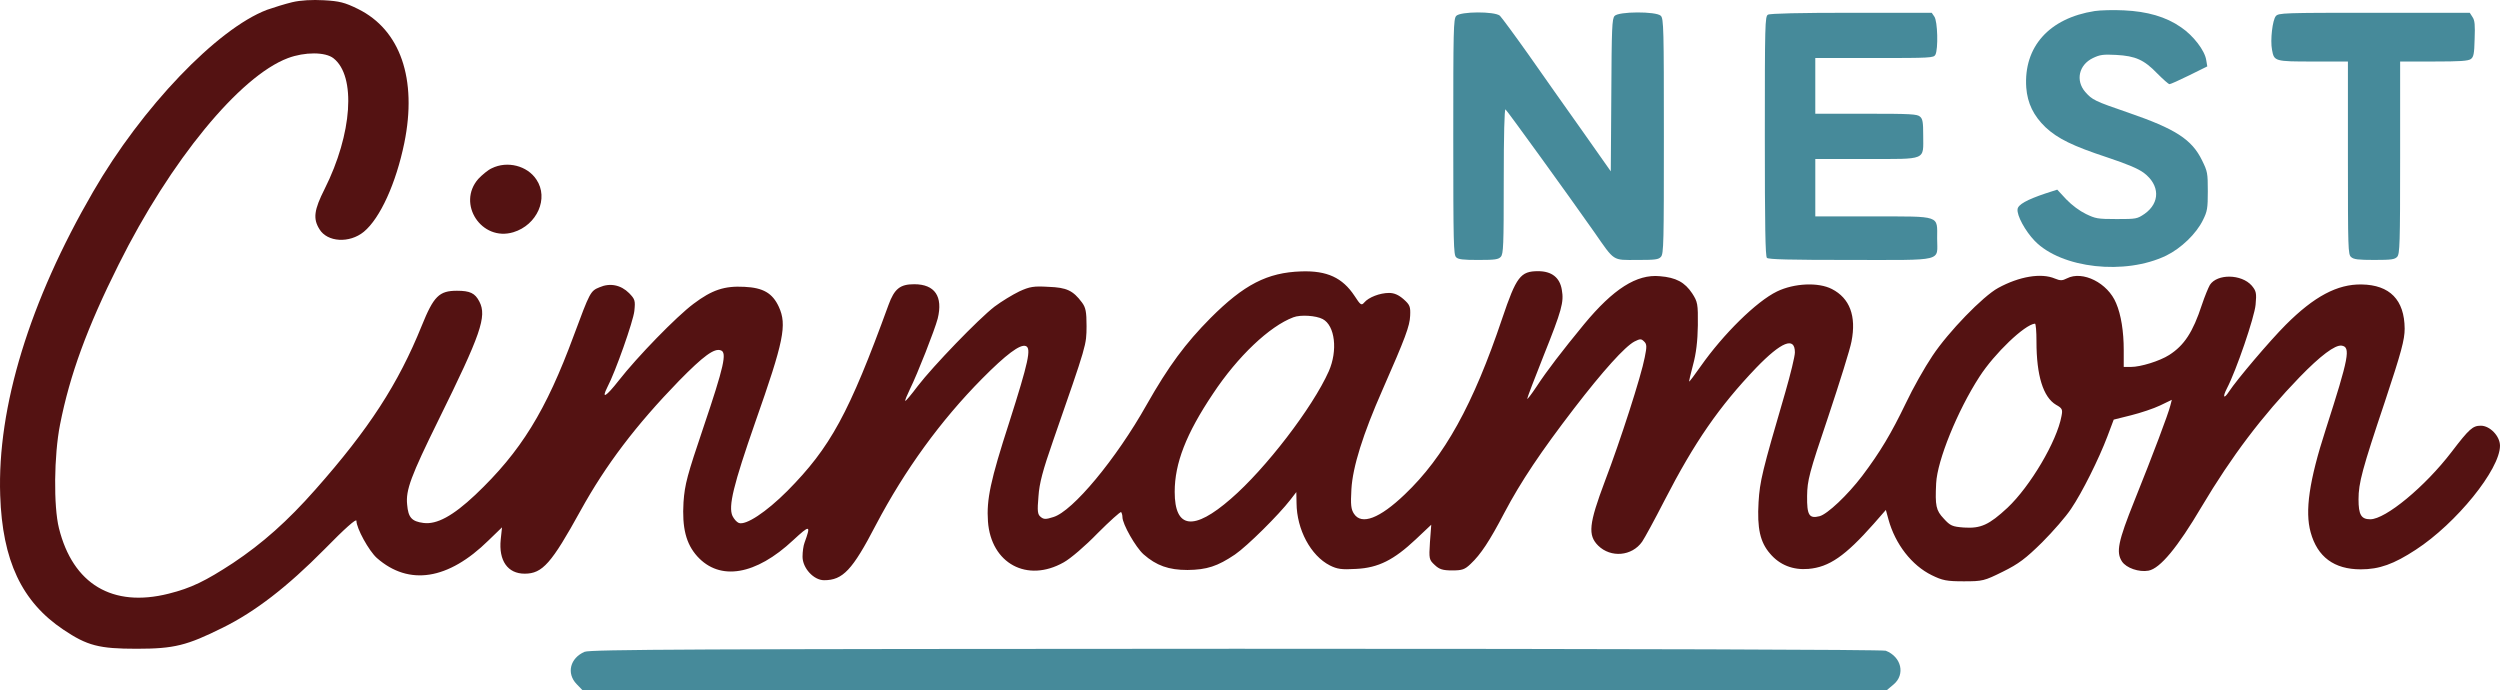
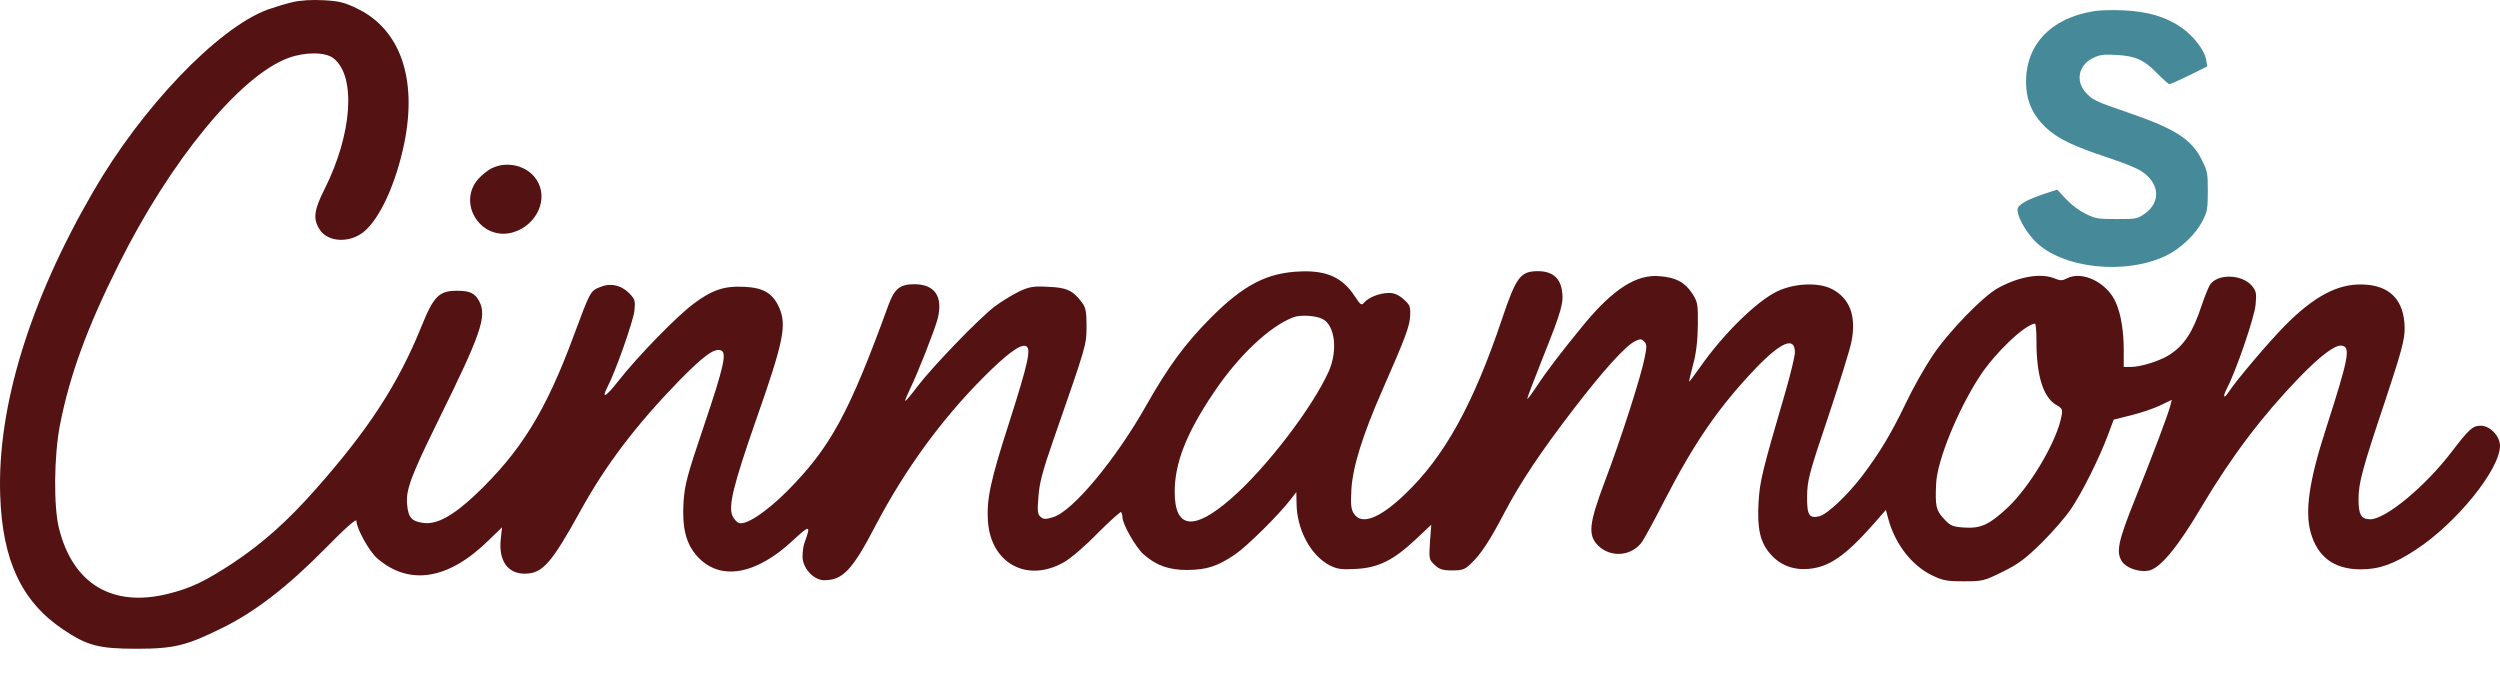
<svg xmlns="http://www.w3.org/2000/svg" id="Layer_1" data-name="Layer 1" viewBox="0 0 2841.59 784.39">
  <defs>
    <style>
      .cls-1 {
        fill: #541212;
      }

      .cls-2 {
        fill: #468a9a;
      }
    </style>
  </defs>
  <path class="cls-1" d="M332.17,2.5c-8.16,1.98-21.03,5.94-28.69,8.66-56.64,21.52-142.23,110.82-197.64,206.79C33.62,342.37-3.24,462.83.22,563.01c2.47,74.21,24.49,120.96,71.73,152.62,27.21,18.3,40.57,21.77,83.36,21.77s57.14-3.71,97.95-23.99c36.61-18.06,73.22-46.26,115.51-89.05,23.25-23.75,36.36-35.37,36.36-32.4,0,8.41,14.1,34.13,23.25,42.3,36.36,31.91,81.13,24.98,126.89-20.04l15.34-14.84-1.48,13.85c-2.47,23.99,7.92,38.83,27.21,38.83,20.28,0,30.42-11.63,63.57-71.73,28.69-51.94,62.83-96.96,111.8-147.42,27.95-28.45,40.32-37.6,47.74-34.63,6.93,2.47,3.46,18.3-19.79,87.07-18.55,54.91-21.27,64.81-22.76,85.34-1.73,29.19,2.72,47.24,15.58,61.59,25.72,28.45,66.54,21.52,109.08-18.3,19.29-17.81,20.28-17.56,12.86,2.97-1.24,3.22-2.23,10.14-2.23,15.83,0,12.86,12.62,26.71,24.49,26.71,21.27,0,32.16-11.38,58.87-62.83,32.9-62.58,73.71-118.73,120.71-166.22,27.21-27.46,43.29-39.58,49.72-37.1,6.43,2.47,2.97,18.3-18.8,86.57-21.52,66.54-25.97,87.81-24.24,112.79,3.46,47.74,44.52,70,86.08,46.5,7.67-4.21,24.49-18.55,38.59-33.15,13.85-13.85,25.97-24.74,26.71-23.99.74.99,1.48,3.46,1.48,5.69,0,7.92,15.09,34.38,23.99,42.3,14.59,12.86,28.69,17.81,49.97,17.81,22.01-.25,34.13-4.21,53.92-17.56,14.1-9.65,49.72-45.02,63.08-62.33l6.68-8.66.25,12.62c.25,29.93,16.08,59.61,37.85,70.74,8.41,4.21,13.36,4.95,29.93,3.96,25.23-1.24,42.79-10.14,67.78-33.64l17.56-16.57-1.48,19.79c-1.24,19.05-.99,20.04,5.44,25.97,5.19,4.95,9.15,6.18,19.79,6.18,11.38,0,14.35-.99,21.03-7.42,11.38-10.64,21.52-25.97,38.34-58.13,18.8-35.62,41.56-69.51,79.15-118.48,32.9-42.79,57.88-70.5,68.76-76.19,6.43-3.22,7.67-3.22,10.88,0,3.22,2.97,3.22,5.94.74,18.06-3.96,21.03-27.7,94.74-45.27,140.74-18.3,48.73-19.54,61.34-7.67,73.22,14.35,14.1,38.34,12.12,49.97-4.45,2.72-3.96,14.1-24.74,25.23-46.5,34.38-66.79,62.33-107.1,104.38-151.13,28.69-29.68,44.03-35.87,44.03-17.56,0,4.45-4.95,24.74-10.88,45.27-26.47,90.53-28.94,100.92-30.42,124.91-1.73,29.93,1.73,45.51,13.11,58.62,10.88,12.86,25.97,18.8,43.53,17.31,23.5-1.98,41.8-14.59,74.21-51.2l13.85-15.83,2.97,10.88c7.67,27.95,26.47,52.19,49.22,63.32,12.12,5.94,16.82,6.93,36.36,6.93,21.52,0,23.25-.49,44.28-10.88,18.06-8.9,26.22-15.09,44.77-33.39,12.37-12.37,27.21-29.44,32.9-38.09,12.62-18.55,31.66-56.89,41.31-82.37l7.17-19.05,19.79-4.95c10.88-2.72,25.72-7.67,32.9-11.13l13.36-6.43-1.73,6.68c-2.23,9.15-19.54,55.16-40.81,108.09-18.55,46.26-21.03,58.38-14.1,69.01,4.95,7.42,19.29,12.37,30.18,10.39,13.11-2.47,32.9-26.22,60.35-72.72,34.13-57.39,69.01-103.39,111.31-147.18,23.75-24.49,40.32-36.86,47.74-35.87,10.64,1.48,8.41,13.11-18.06,95.48-18.8,58.13-23.75,92.76-17.07,116.75,7.67,27.95,26.71,42.05,56.89,42.05,21.27,0,37.6-5.94,62.58-22.26,46.01-29.93,95.73-91.27,95.73-118.24,0-10.88-11.38-22.76-21.77-22.76-9.15,0-13.11,3.46-33.15,29.68-30.42,39.82-75.2,76.68-92.51,76.68-10.39,0-13.36-5.19-13.36-22.76,0-18.55,4.21-34.13,29.93-110.82,18.8-56.64,22.51-70.5,22.51-83.11-.25-32.65-16.82-49.72-48.98-50.21-27.46-.49-53.92,13.6-86.08,45.76-18.06,18.06-55.65,62.33-64.56,75.94-5.94,9.15-7.67,6.68-2.47-3.46,10.64-20.28,31.41-81.13,32.65-95.23,1.24-13.11.74-15.58-4.45-21.77-11.63-13.11-39.08-13.6-47.49-.74-1.73,2.97-5.94,13.11-9.15,22.76-10.14,30.92-20.04,46.01-37.1,56.89-10.88,6.93-32.4,13.6-43.53,13.6h-8.16v-19.29c0-20.78-2.97-40.07-8.66-53.18-9.4-23-38.09-37.35-55.9-28.2-5.19,2.72-7.67,2.72-13.6.25-15.58-6.68-40.57-2.47-64.56,10.64-17.31,9.4-56.64,49.97-74.7,77.17-8.66,12.86-22.26,36.86-30.18,53.68-16.57,34.38-29.19,55.65-49.72,82.86-16.57,21.77-39.58,43.53-48.48,45.76-11.87,2.97-14.35-1.24-14.1-23,.25-17.81,2.23-25.72,23.99-90.04,12.86-38.59,24.98-77.17,26.47-85.58,5.69-28.94-1.98-49.22-22.26-59.61-15.34-7.92-42.79-6.68-62.33,2.72-23.5,11.38-61.1,48.48-86.82,85.09-6.93,9.89-12.86,17.81-13.11,17.31-.25-.25,1.73-8.9,4.45-19.05,3.46-12.62,5.19-26.96,5.44-44.77.25-24.49-.25-26.71-6.43-36.36-8.41-12.62-18.3-18.06-36.86-19.54-26.22-2.47-52.69,14.35-86.08,54.67-24.98,30.42-42.3,52.93-53.92,70.74-5.94,8.9-10.64,15.09-10.64,13.85s8.41-23.25,18.55-48.73c20.78-51.94,23.25-61.1,20.78-74.95-2.23-14.1-11.63-21.27-26.96-21.27-20.04,0-24.74,6.18-40.81,53.68-32.9,97.95-65.8,157.32-110.82,200.11-28.45,27.21-48.98,35.12-57.63,22.01-3.46-5.19-3.96-10.39-2.97-27.95,1.48-25.48,13.11-62.58,35.37-113.04,26.22-59.61,30.92-72.48,31.41-84.1.49-10.39-.25-12.37-7.42-18.8-5.69-4.95-10.64-7.17-16.57-7.17-10.39,0-23.25,4.95-28.2,10.88-3.22,3.71-4.21,2.97-11.13-7.67-13.6-20.53-31.17-28.69-60.35-27.7-38.83,1.24-65.3,15.09-103.15,52.93-28.69,28.94-47.74,54.67-72.72,98.69-34.63,61.59-84.1,121.2-106.12,127.64-8.41,2.72-10.88,2.72-14.35-.25-3.46-2.72-3.96-6.43-2.47-23.25.99-15.09,4.95-29.68,16.57-63.08,38.83-111.56,37.85-108.59,38.09-130.36,0-16.57-.99-21.27-5.19-26.96-10.14-13.6-17.31-17.07-38.09-17.81-16.82-.99-21.27-.25-33.15,5.19-7.67,3.71-20.28,11.38-28.2,17.31-18.55,14.35-69.75,67.53-87.07,90.04-7.42,9.89-13.85,17.56-14.35,17.07s1.98-6.43,5.19-13.11c8.9-18.06,28.2-67.28,31.66-80.39,6.18-25.23-3.22-39.08-26.71-39.08-16.08,0-22.51,5.19-29.19,23.5-45.02,123.68-66.04,162.02-115.02,211.49-24.24,24.24-47.24,39.33-55.16,36.36-2.47-.99-5.44-4.45-7.17-7.92-4.95-10.88.99-35.12,25.97-106.86,32.4-92.02,36.11-110.32,26.71-130.85-7.17-15.58-17.81-21.77-39.08-22.76-22.76-1.24-36.86,3.46-57.88,19.29-19.29,14.35-63.82,60.11-85.09,87.32-14.35,18.3-20.04,21.77-12.86,7.42,9.15-17.31,29.44-74.95,30.67-86.57,1.24-11.87.74-13.36-5.94-20.28-9.4-9.4-21.77-11.87-33.64-6.68-10.39,4.21-10.88,5.44-29.19,54.67-31.66,85.83-60.11,132.09-112.05,181.31-25.48,23.99-43.78,33.89-58.87,31.91-13.36-1.73-17.31-6.18-18.55-20.78-1.73-16.57,4.21-32.4,35.62-96.22,48.23-97.71,55.16-117.74,46.5-134.56-4.95-9.65-10.64-12.37-25.48-12.37-20.28,0-26.47,6.18-40.07,39.82-26.71,66.04-59.86,117.25-120.96,186.26-31.41,35.62-60.11,61.1-93.5,83.36-31.41,20.53-47.49,28.45-73.22,34.88-63.82,16.08-108.84-10.88-124.67-74.45-6.18-24.74-5.69-82.62,1.24-117.74,11.13-56.64,30.92-110.57,66.54-181.81,58.87-118.24,137.78-214.21,192.44-234.74,19.05-7.17,42.79-7.17,51.94.25,25.72,20.28,21.27,85.83-10.14,148.41-12.12,23.99-13.36,33.89-5.94,45.76,8.9,14.84,34.13,16.33,50.46,2.97,18.55-15.34,36.61-55.16,46.01-100.92,14.84-72.72-4.45-128.62-52.69-152.37-15.09-7.42-21.03-8.9-38.83-9.89-13.11-.74-26.47,0-35.87,2.23ZM1503.4,362.65c14.1,7.42,17.31,35.87,6.93,59.37-18.3,41.06-71.73,110.82-111.31,144.95-42.3,36.86-63.82,34.13-63.82-7.92,0-32.4,12.86-65.8,43.53-111.56,28.2-42.55,64.31-76.68,91.27-86.82,8.16-3.22,25.97-1.98,33.39,1.98ZM2314.72,388.13c0,38.83,7.67,63.32,22.26,71.98,7.17,3.96,7.67,5.44,6.18,12.86-5.19,28.69-35.62,79.9-61.34,104.14-21.03,19.54-30.42,23.75-49.47,22.51-13.36-.99-15.58-1.98-23-10.14-8.9-9.4-9.89-14.59-8.66-40.07,1.24-25.97,24.24-82.62,49.22-121.2,17.07-26.47,51.45-59.37,63.08-60.35.99-.25,1.73,8.9,1.73,20.28Z" />
  <path class="cls-1" d="M559,191.24c-4.45,1.98-11.13,7.67-15.34,12.12-24.74,28.2,3.71,71.49,39.82,60.6,26.96-8.16,40.57-38.59,26.22-59.86-10.39-15.83-33.15-21.52-50.71-12.86Z" />
  <g>
    <path class="cls-2" d="M2380.87,12.56c-51.83,8.11-80.92,40.75-77.75,87.05,1.38,17.81,8.31,32.05,21.96,45.11,13.85,12.86,30.66,21.17,70.23,34.23,23.15,7.72,34.82,12.66,41.55,17.61,18.2,13.85,18.6,33.83.79,46.49-8.51,5.74-9.3,5.94-31.65,5.94s-24.14-.59-35.02-5.74c-7.32-3.56-15.83-9.89-22.36-16.62l-10.29-11.08-13.45,4.35c-21.17,7.12-31.06,12.66-31.65,17.81-.99,7.12,8.7,24.93,19.59,36.2,30.47,31.26,102.68,39.17,149.37,16.62,17.01-8.31,34.23-24.93,41.74-40.36,4.95-9.89,5.54-13.26,5.54-32.84,0-20.77-.4-22.55-6.53-35.02-11.67-23.94-30.27-35.81-83.69-54.21-38.58-13.26-40.95-14.44-49.06-23.54-11.28-13.06-7.32-30.86,8.7-38.58,7.91-3.76,11.47-4.35,26.31-3.56,22.16,1.19,31.85,5.54,46.89,21.17,6.53,6.53,12.66,12.07,13.85,12.07s11.28-4.55,22.55-10.09l20.38-10.09-1.19-7.12c-1.58-10.88-14.64-27.9-28.69-37.39-17.01-11.87-38.38-18-64.89-19.19-11.87-.59-26.71-.2-33.24.79Z" />
-     <path class="cls-2" d="M1655.2,18.09c-3.17,3.36-3.36,15.83-3.36,137.5s.4,133.94,3.17,136.71c2.37,2.57,7.72,3.17,25.32,3.17,19.19,0,22.75-.59,25.52-3.56,2.97-3.36,3.36-12.27,3.36-86.26,0-52.43.79-82.1,1.98-81.31,1.78,1.19,71.62,97.73,100.9,139.48,23.54,33.83,20.38,31.65,48.47,31.65,20.77,0,24.53-.4,27.3-3.56,3.17-3.36,3.36-15.83,3.36-137.3s-.2-133.74-3.56-136.71c-5.54-5.14-47.88-4.95-52.43.2-2.97,3.17-3.36,13.06-3.76,90.21l-.59,86.45-32.45-46.1c-18-25.32-45.5-64.3-61.13-86.65-15.83-22.36-30.47-42.14-32.45-44.12-5.94-5.14-44.91-4.95-49.66.2Z" />
-     <path class="cls-2" d="M2009.53,16.71c-3.36,1.78-3.56,10.49-3.56,137.89,0,103.27.59,136.71,2.37,138.49s25.52,2.37,94.57,2.37c108.61,0,98.92,2.37,98.92-24.33s5.14-25.13-73.2-25.13h-65.29v-65.29h58.16c69.44,0,64.49,1.98,64.49-26.91,0-14.84-.59-18.6-3.56-21.17-3.17-2.97-10.49-3.36-61.33-3.36h-57.77v-63.31h67.26c64.3,0,67.26-.2,69.24-3.76,3.36-6.33,2.57-38.18-1.19-43.33l-2.97-4.35h-91.4c-58.36,0-92.59.79-94.76,2.18Z" />
-     <path class="cls-2" d="M2586.82,18.29c-3.76,4.15-6.53,27.3-4.35,38.38,2.37,13.06,2.97,13.26,46.89,13.26h39.37v109.4c0,103.67.2,109.8,3.56,112.77,2.97,2.77,8.11,3.36,26.51,3.36,19.59,0,23.15-.59,25.92-3.56,2.97-3.36,3.36-14.05,3.36-112.77v-109.21h38.18c29.87,0,38.97-.59,42.14-2.77,3.17-2.37,3.96-5.74,4.35-22.75.59-16.02.2-21.17-2.37-24.93l-3.17-4.95h-108.61c-103.67,0-108.61.2-111.78,3.76Z" />
  </g>
-   <path class="cls-2" d="M664.47,740.86c-16.57,7.17-20.78,24.49-9.15,36.61l6.68,6.93h1482.65l7.67-6.43c13.6-11.38,8.9-31.41-8.9-38.34-3.71-1.24-287.92-2.23-738.6-2.23-611.71.25-733.9.74-740.33,3.46Z" />
</svg>